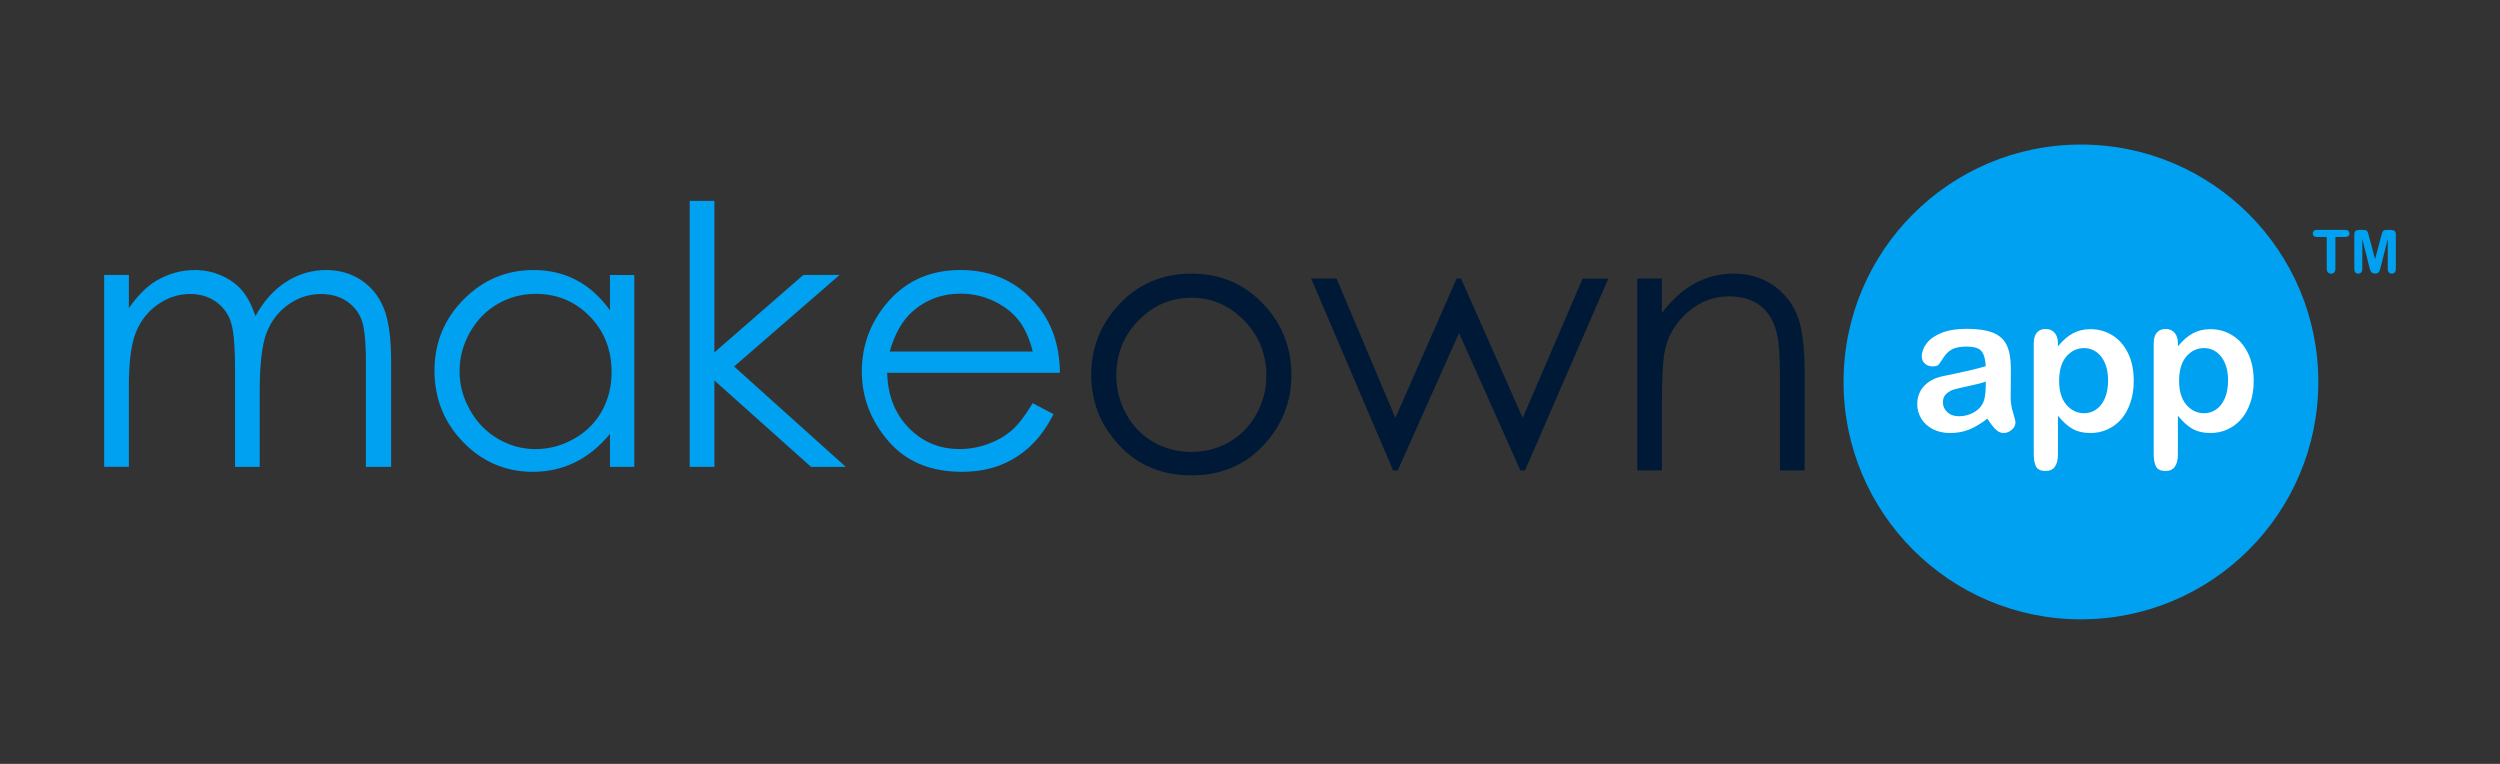
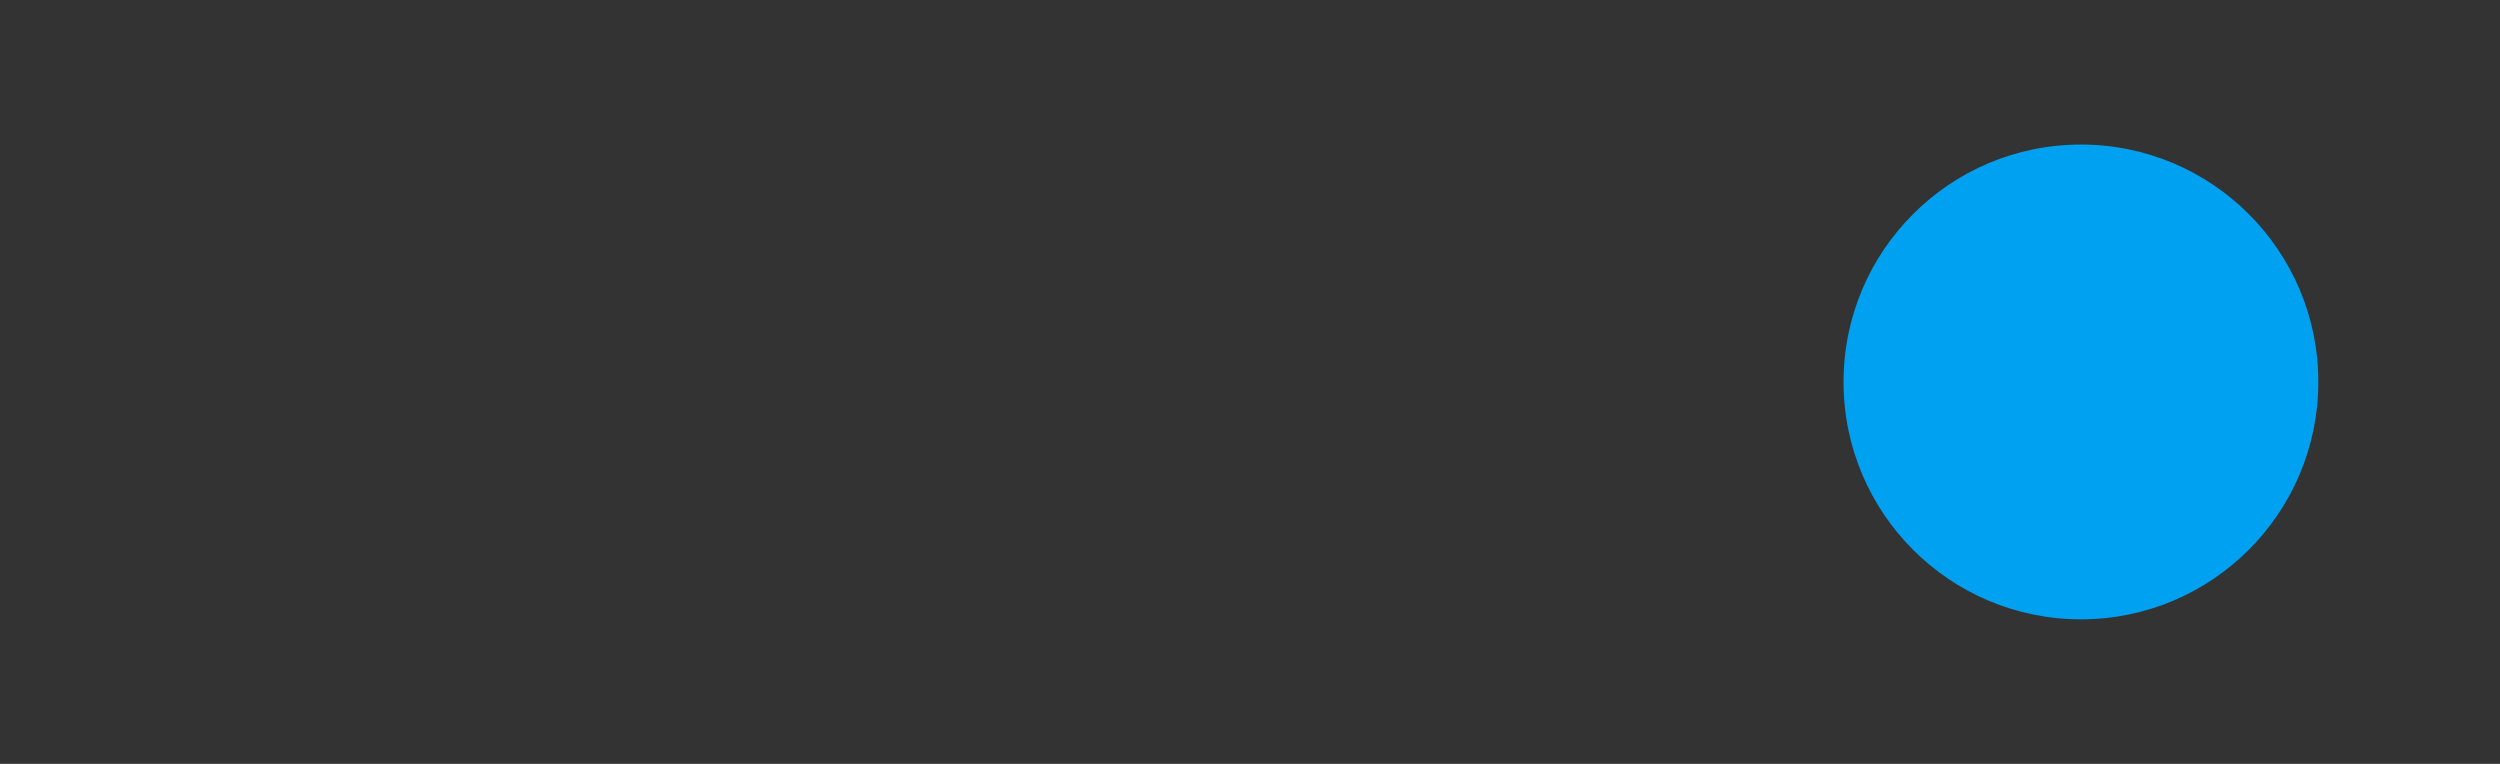
<svg xmlns="http://www.w3.org/2000/svg" id="Layer_1" x="0px" y="0px" width="180px" height="55px" viewBox="0 0 180 55" xml:space="preserve">
  <rect x="0" y="0" width="180" height="55" fill="#333333" stroke="none" />
  <g>
    <g>
      <circle fill="#00A1F1" cx="149.827" cy="27.5" r="17.092" />
    </g>
-     <path fill="#00A1F1" d="M169.079,16.997c-0.054,0.046-0.133,0.069-0.241,0.069h-0.687v2.254c0,0.129-0.026,0.227-0.086,0.29  c-0.06,0.063-0.132,0.093-0.224,0.093c-0.093,0-0.17-0.03-0.228-0.094c-0.061-0.064-0.089-0.16-0.089-0.289v-2.254h-0.685  c-0.108,0-0.188-0.023-0.239-0.069c-0.052-0.047-0.079-0.11-0.079-0.187c0-0.082,0.028-0.146,0.084-0.192  c0.054-0.046,0.133-0.068,0.236-0.068h1.998c0.107,0,0.188,0.023,0.24,0.069c0.054,0.048,0.08,0.112,0.08,0.189  C169.161,16.886,169.133,16.949,169.079,16.997L169.079,16.997z M172.418,19.615c-0.053,0.058-0.123,0.088-0.213,0.088  c-0.084,0-0.152-0.03-0.205-0.088c-0.053-0.061-0.081-0.149-0.081-0.269v-2.14l-0.496,1.975c-0.033,0.129-0.058,0.225-0.079,0.284  c-0.021,0.06-0.059,0.115-0.112,0.163c-0.057,0.051-0.131,0.073-0.229,0.073c-0.073,0-0.136-0.015-0.187-0.046  c-0.052-0.031-0.091-0.071-0.116-0.122c-0.029-0.048-0.052-0.104-0.069-0.163c-0.016-0.062-0.032-0.122-0.049-0.188l-0.496-1.976  v2.14c0,0.121-0.025,0.208-0.078,0.269c-0.056,0.058-0.124,0.088-0.21,0.088s-0.157-0.027-0.209-0.087  c-0.054-0.06-0.079-0.148-0.079-0.269v-2.454c0-0.137,0.034-0.228,0.106-0.274c0.069-0.046,0.164-0.069,0.287-0.069h0.193  c0.115,0,0.203,0.011,0.254,0.03c0.053,0.021,0.092,0.059,0.117,0.115c0.023,0.055,0.054,0.144,0.086,0.268l0.451,1.698  l0.451-1.698c0.031-0.125,0.061-0.213,0.087-0.268c0.025-0.056,0.065-0.093,0.115-0.115c0.054-0.022,0.14-0.03,0.255-0.03h0.196  c0.119,0,0.215,0.023,0.286,0.069c0.069,0.046,0.105,0.137,0.105,0.274v2.454C172.498,19.466,172.472,19.555,172.418,19.615  L172.418,19.615z" />
-     <path fill="#FFFFFF" d="M145.113,30.427c0,0.189-0.09,0.36-0.267,0.518c-0.177,0.156-0.378,0.233-0.604,0.233  c-0.188,0-0.376-0.091-0.561-0.266c-0.185-0.179-0.38-0.436-0.589-0.773c-0.442,0.345-0.874,0.606-1.289,0.779  c-0.417,0.174-0.885,0.26-1.4,0.26c-0.473,0-0.888-0.097-1.246-0.282c-0.356-0.187-0.632-0.439-0.825-0.757  c-0.193-0.322-0.291-0.665-0.291-1.041c0-0.503,0.16-0.934,0.478-1.287c0.32-0.355,0.759-0.593,1.317-0.715  c0.116-0.027,0.405-0.086,0.87-0.183c0.464-0.096,0.859-0.181,1.19-0.261c0.331-0.078,0.689-0.174,1.077-0.285  c-0.022-0.488-0.12-0.843-0.295-1.071c-0.172-0.227-0.53-0.341-1.077-0.341c-0.468,0-0.82,0.067-1.056,0.198  c-0.239,0.128-0.439,0.326-0.609,0.586c-0.168,0.261-0.288,0.434-0.356,0.517c-0.07,0.082-0.219,0.125-0.447,0.125  c-0.208,0-0.389-0.067-0.539-0.201c-0.15-0.132-0.226-0.301-0.226-0.51c0-0.323,0.115-0.639,0.346-0.943  c0.23-0.307,0.587-0.559,1.072-0.756c0.487-0.199,1.092-0.296,1.815-0.296c0.811,0,1.446,0.096,1.91,0.286  c0.464,0.19,0.791,0.494,0.982,0.908c0.19,0.413,0.287,0.962,0.287,1.647c0,0.432-0.001,0.798-0.003,1.1  c-0.003,0.3-0.005,0.639-0.01,1.006c0,0.348,0.057,0.707,0.172,1.083C145.058,30.077,145.113,30.318,145.113,30.427L145.113,30.427  z M142.974,27.472c-0.269,0.1-0.664,0.205-1.178,0.312c-0.516,0.112-0.873,0.193-1.069,0.246c-0.198,0.051-0.387,0.151-0.567,0.302  c-0.181,0.153-0.271,0.362-0.271,0.633c0,0.277,0.107,0.517,0.317,0.71c0.211,0.196,0.488,0.295,0.83,0.295  c0.365,0,0.701-0.081,1.01-0.241s0.533-0.365,0.679-0.617c0.166-0.279,0.25-0.738,0.25-1.377L142.974,27.472L142.974,27.472z   M153.392,28.98c-0.159,0.475-0.38,0.872-0.657,1.194c-0.279,0.322-0.61,0.568-0.991,0.743c-0.379,0.174-0.786,0.26-1.222,0.26  c-0.528,0-0.972-0.106-1.326-0.317c-0.358-0.211-0.7-0.522-1.023-0.932v2.769c0,0.809-0.296,1.214-0.886,1.214  c-0.345,0-0.574-0.105-0.688-0.313c-0.113-0.209-0.169-0.515-0.169-0.915v-7.951c0-0.351,0.076-0.614,0.229-0.789  c0.152-0.171,0.361-0.257,0.628-0.257c0.26,0,0.475,0.088,0.638,0.267c0.163,0.177,0.247,0.431,0.247,0.763v0.224  c0.346-0.428,0.707-0.744,1.08-0.94c0.373-0.202,0.796-0.3,1.268-0.3c0.565,0,1.089,0.147,1.566,0.438  c0.476,0.292,0.854,0.722,1.129,1.283c0.276,0.563,0.416,1.23,0.416,1.998C153.632,27.982,153.551,28.504,153.392,28.98  L153.392,28.98z M151.558,26.145c-0.147-0.349-0.354-0.616-0.617-0.802c-0.263-0.186-0.555-0.281-0.873-0.281  c-0.509,0-0.938,0.202-1.286,0.601c-0.348,0.4-0.524,0.991-0.524,1.768c0,0.734,0.173,1.306,0.52,1.712  c0.349,0.406,0.778,0.61,1.291,0.61c0.305,0,0.589-0.089,0.85-0.267c0.262-0.177,0.47-0.442,0.629-0.8  c0.155-0.354,0.235-0.787,0.235-1.287C151.781,26.91,151.707,26.492,151.558,26.145L151.558,26.145z M162.03,28.98  c-0.161,0.475-0.381,0.872-0.66,1.194c-0.277,0.322-0.608,0.568-0.988,0.743c-0.38,0.174-0.788,0.26-1.224,0.26  c-0.527,0-0.97-0.106-1.326-0.317c-0.357-0.211-0.698-0.522-1.024-0.932v2.769c0,0.809-0.294,1.214-0.883,1.214  c-0.347,0-0.576-0.105-0.688-0.313c-0.113-0.209-0.17-0.515-0.17-0.915v-7.951c0-0.351,0.075-0.614,0.229-0.789  c0.153-0.171,0.363-0.257,0.628-0.257c0.26,0,0.475,0.088,0.638,0.267c0.163,0.177,0.247,0.431,0.247,0.763v0.224  c0.346-0.428,0.707-0.744,1.078-0.94c0.374-0.202,0.798-0.3,1.269-0.3c0.568,0,1.089,0.147,1.566,0.438  c0.479,0.292,0.854,0.722,1.129,1.283c0.277,0.563,0.415,1.23,0.415,1.998C162.27,27.982,162.189,28.504,162.03,28.98L162.03,28.98  z M160.197,26.145c-0.148-0.349-0.354-0.616-0.617-0.802c-0.264-0.186-0.556-0.281-0.876-0.281c-0.507,0-0.937,0.202-1.284,0.601  c-0.349,0.4-0.524,0.991-0.524,1.768c0,0.734,0.172,1.306,0.521,1.712c0.346,0.406,0.776,0.61,1.287,0.61  c0.307,0,0.59-0.089,0.85-0.267c0.262-0.177,0.472-0.442,0.63-0.8c0.156-0.354,0.236-0.787,0.236-1.287  C160.421,26.91,160.347,26.492,160.197,26.145L160.197,26.145z" />
-     <path fill="#001936" d="M90.967,32.063c-1.344,1.443-3.072,2.165-5.184,2.165c-2.121,0-3.854-0.722-5.198-2.165  c-1.344-1.444-2.016-3.132-2.016-5.061c0-1.914,0.637-3.574,1.91-4.978c1.398-1.549,3.166-2.323,5.303-2.323  c2.128,0,3.893,0.77,5.292,2.311c1.271,1.405,1.909,3.069,1.909,4.991C92.984,28.933,92.31,30.62,90.967,32.063L90.967,32.063z   M89.581,23.079c-1.066-1.094-2.333-1.639-3.803-1.639c-1.479,0-2.749,0.546-3.811,1.639c-1.063,1.092-1.594,2.413-1.594,3.961  c0,1,0.242,1.93,0.726,2.794c0.485,0.864,1.139,1.531,1.962,2.002c0.825,0.47,1.729,0.703,2.715,0.703  c0.985,0,1.89-0.235,2.713-0.703c0.824-0.473,1.479-1.138,1.963-2.002c0.482-0.863,0.727-1.793,0.727-2.794  C91.18,25.493,90.646,24.173,89.581,23.079L89.581,23.079z M109.799,33.873h-0.329l-4.418-9.892l-4.417,9.892h-0.33l-5.901-13.816  h1.829l4.234,10.032l4.409-10.032h0.322l4.437,10.034l4.315-10.032h1.849L109.799,33.873L109.799,33.873z M128.156,33.873v-6.589  c0-1.592-0.066-2.653-0.199-3.186c-0.205-0.916-0.601-1.603-1.185-2.064s-1.349-0.694-2.286-0.694c-1.075,0-2.039,0.358-2.89,1.067  c-0.851,0.71-1.411,1.592-1.682,2.642c-0.171,0.687-0.255,1.939-0.255,3.759v5.063h-1.775V20.056h1.775v2.476  c0.712-0.948,1.499-1.656,2.362-2.128c0.863-0.469,1.805-0.704,2.819-0.704c1.032,0,1.95,0.262,2.75,0.787  c0.801,0.526,1.392,1.232,1.771,2.121c0.382,0.888,0.571,2.272,0.571,4.152v7.109h-1.778V33.873z" />
-     <path fill="#00A1F1" d="M26.344,33.614V26.07c0-1.481-0.105-2.499-0.315-3.053c-0.211-0.554-0.573-1-1.083-1.339  c-0.511-0.339-1.121-0.508-1.831-0.508c-0.86,0-1.646,0.254-2.359,0.762c-0.713,0.508-1.235,1.185-1.564,2.032  c-0.329,0.847-0.493,2.26-0.493,4.241v5.409h-1.777v-7.074c0-1.667-0.103-2.799-0.312-3.396c-0.207-0.598-0.569-1.076-1.085-1.436  c-0.516-0.359-1.129-0.54-1.84-0.54c-0.822,0-1.589,0.247-2.306,0.742c-0.715,0.496-1.243,1.162-1.586,2  c-0.343,0.839-0.515,2.121-0.515,3.848v5.854H7.5V19.797h1.779v2.386c0.618-0.881,1.254-1.522,1.908-1.929  c0.899-0.542,1.844-0.812,2.835-0.812c0.669,0,1.306,0.131,1.906,0.392c0.601,0.263,1.093,0.61,1.475,1.049  c0.381,0.435,0.71,1.061,0.992,1.874c0.591-1.083,1.33-1.906,2.217-2.47c0.887-0.563,1.84-0.845,2.863-0.845  c0.955,0,1.796,0.241,2.528,0.724c0.73,0.483,1.273,1.155,1.627,2.019c0.355,0.864,0.532,2.158,0.532,3.886v7.543L26.344,33.614  L26.344,33.614z M43.918,33.614V31.24c-0.746,0.904-1.581,1.587-2.509,2.043c-0.927,0.458-1.941,0.687-3.041,0.687  c-1.955,0-3.625-0.71-5.01-2.127c-1.385-1.418-2.075-3.143-2.075-5.175c0-1.989,0.698-3.69,2.095-5.105  c1.397-1.414,3.077-2.121,5.041-2.121c1.136,0,2.162,0.241,3.08,0.724c0.918,0.483,1.723,1.207,2.418,2.172v-2.539h1.752v13.816  H43.918L43.918,33.614z M42.453,22.767c-1.052-1.071-2.348-1.609-3.887-1.609c-0.989,0-1.902,0.245-2.738,0.729  c-0.838,0.486-1.503,1.17-1.999,2.051c-0.496,0.878-0.741,1.807-0.741,2.789c0,0.971,0.248,1.902,0.749,2.793  c0.499,0.886,1.168,1.578,2.01,2.071c0.842,0.495,1.744,0.744,2.708,0.744c0.973,0,1.895-0.247,2.766-0.737  c0.871-0.491,1.541-1.154,2.01-1.992c0.469-0.837,0.703-1.781,0.703-2.828C44.032,25.179,43.506,23.841,42.453,22.767  L42.453,22.767z M60.896,33.614h-2.502l-6.958-6.22v6.22h-1.777v-19.15h1.777v10.908l6.405-5.575h2.61l-7.594,6.59L60.896,33.614  L60.896,33.614z M63.879,26.847c0.034,1.604,0.547,2.92,1.538,3.944c0.993,1.026,2.217,1.541,3.674,1.541  c0.703,0,1.388-0.123,2.054-0.367c0.666-0.245,1.231-0.569,1.696-0.976c0.468-0.404,0.972-1.059,1.514-1.96l1.499,0.789  c-0.492,0.965-1.06,1.742-1.704,2.335s-1.368,1.044-2.173,1.353c-0.806,0.309-1.715,0.463-2.732,0.463  c-2.254,0-4.016-0.738-5.286-2.215c-1.272-1.479-1.908-3.147-1.908-5.011c0-1.752,0.539-3.314,1.614-4.686  c1.364-1.744,3.19-2.616,5.479-2.616c2.355,0,4.235,0.893,5.644,2.68c1,1.26,1.507,2.836,1.525,4.723H63.879V26.847z   M73.321,23.035c-0.454-0.567-1.053-1.023-1.798-1.373c-0.746-0.346-1.53-0.519-2.352-0.519c-1.355,0-2.522,0.436-3.496,1.308  c-0.712,0.634-1.252,1.587-1.616,2.857h10.298C74.119,24.362,73.775,23.602,73.321,23.035L73.321,23.035z" />
  </g>
</svg>